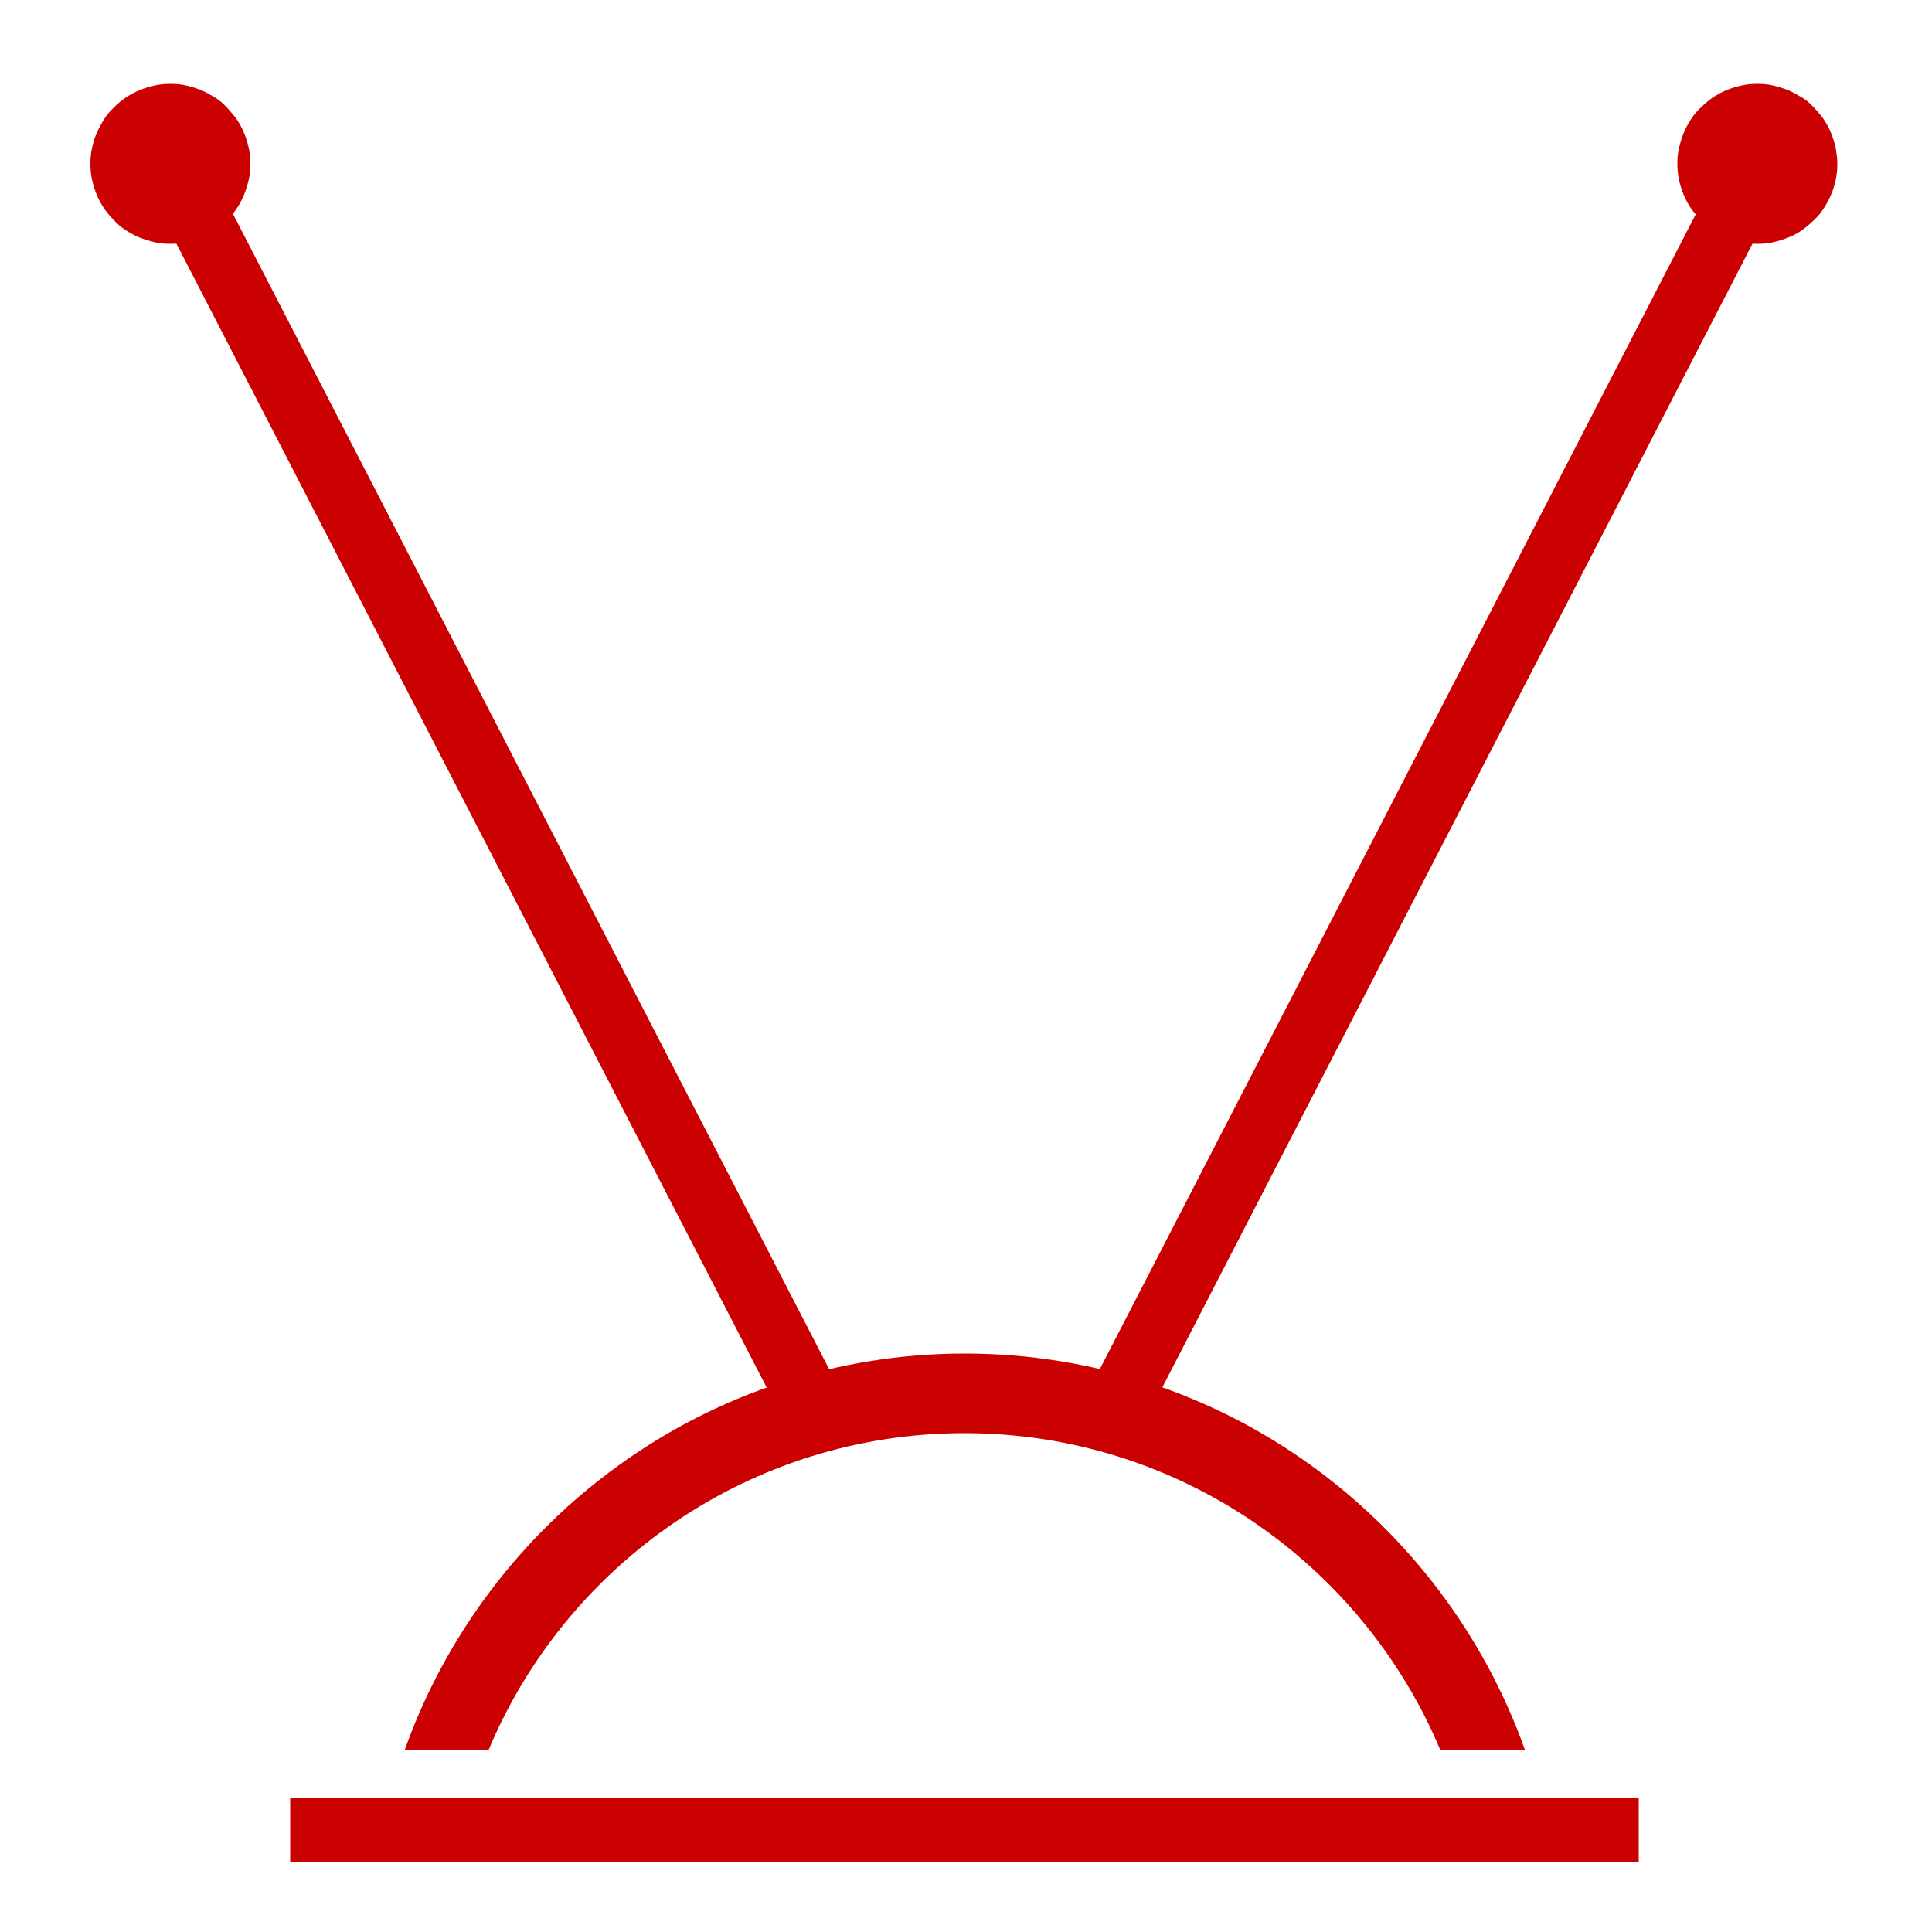
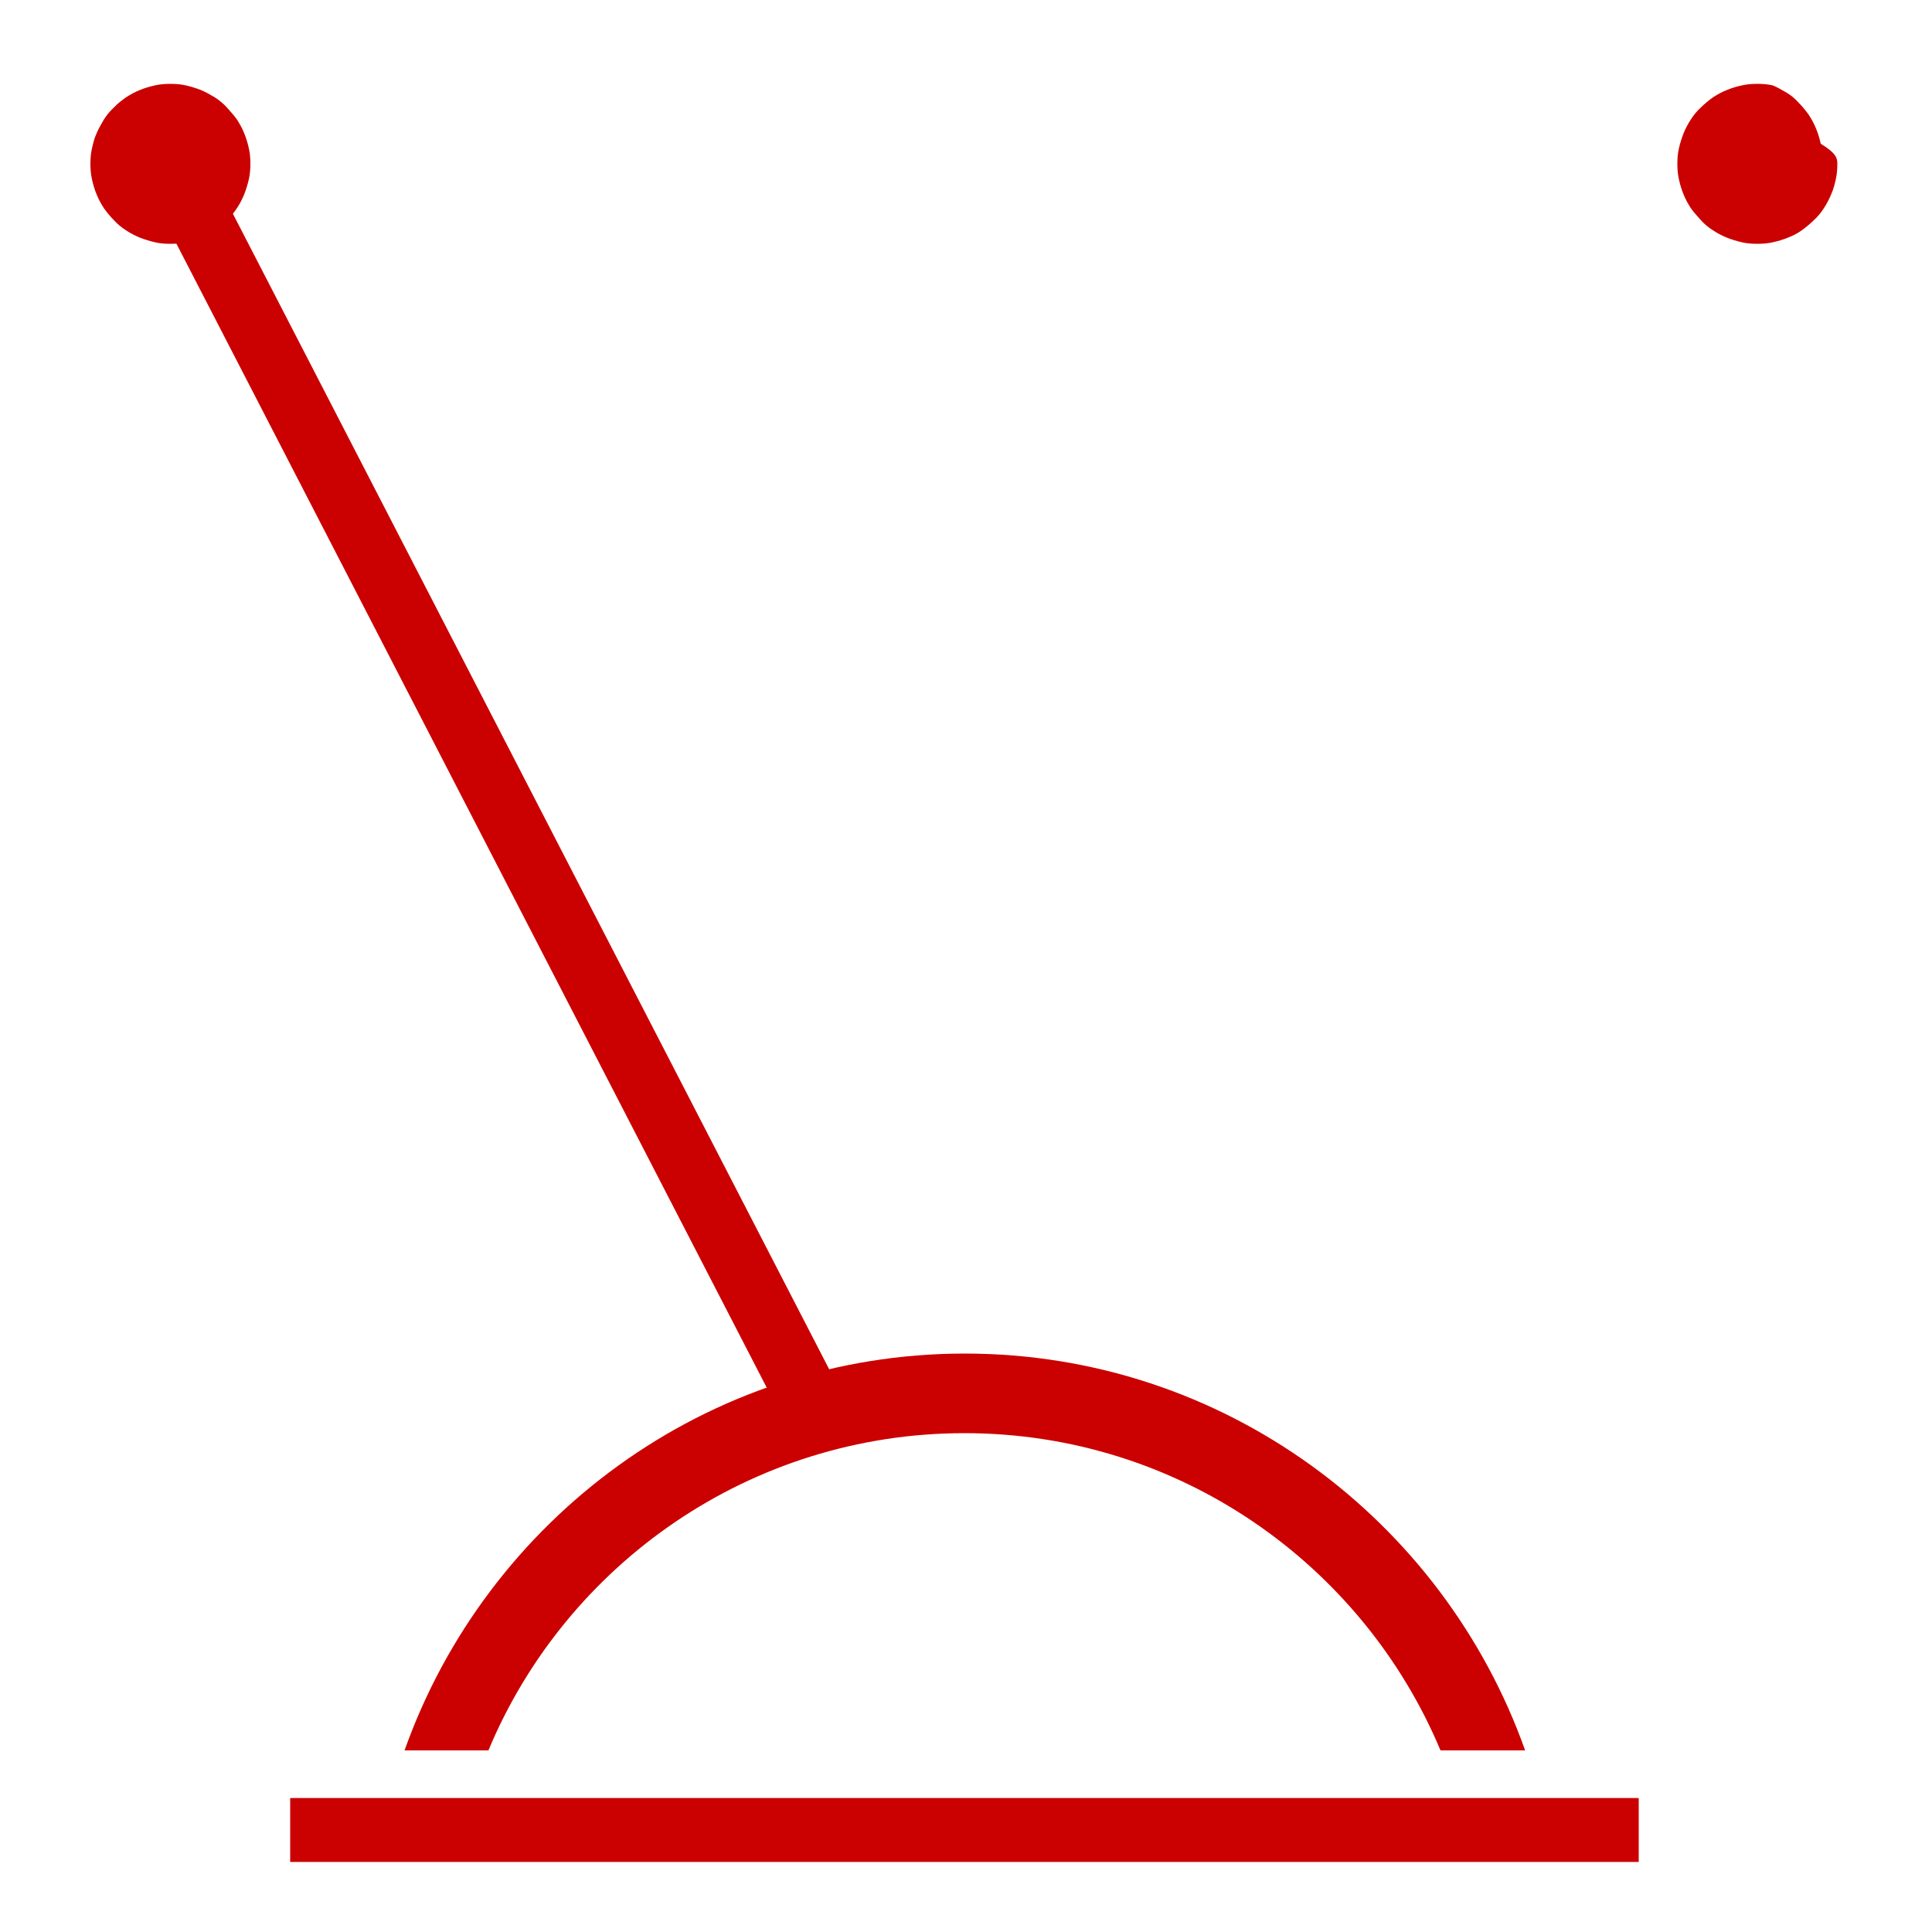
<svg xmlns="http://www.w3.org/2000/svg" id="Layer_1" x="0px" y="0px" viewBox="0 0 500 500" style="enable-background:new 0 0 500 500;" xml:space="preserve">
  <style type="text/css">	.st0{fill:#CB0000;}	.st1{fill:none;stroke:#CB0000;stroke-width:16.544;stroke-miterlimit:10;}</style>
  <path class="st0" d="M126.4,453c20.1-48.2,67.8-82.1,123.2-82.1s103,33.9,123.2,82.1h21.9c-21.2-59.7-78.1-102.7-145-102.7 s-123.8,43-145,102.7H126.4z" />
-   <path class="st0" d="M475.5,42.4c0,1.3-0.1,2.7-0.4,4c-0.3,1.3-0.6,2.6-1.2,3.9c-0.5,1.2-1.1,2.4-1.9,3.6c-0.7,1.1-1.6,2.2-2.6,3.1 c-0.9,0.9-2,1.8-3.1,2.6s-2.3,1.4-3.6,1.9c-1.2,0.5-2.5,0.9-3.9,1.2c-1.3,0.3-2.7,0.4-4,0.4c-1.3,0-2.7-0.1-4-0.4 c-1.3-0.3-2.6-0.7-3.9-1.2c-1.2-0.5-2.4-1.1-3.6-1.9c-1.1-0.7-2.2-1.6-3.1-2.6c-0.9-1-1.8-2-2.6-3.1c-0.7-1.1-1.4-2.3-1.9-3.6 c-0.5-1.2-0.9-2.5-1.2-3.9c-0.3-1.3-0.4-2.7-0.4-4c0-1.4,0.1-2.7,0.4-4c0.3-1.3,0.7-2.6,1.2-3.9c0.5-1.2,1.1-2.4,1.9-3.6 c0.7-1.1,1.6-2.2,2.6-3.1c1-1,2-1.8,3.1-2.6c1.1-0.7,2.3-1.4,3.6-1.9c1.2-0.5,2.5-0.9,3.9-1.2c1.3-0.3,2.7-0.4,4-0.4 c1.4,0,2.7,0.1,4,0.4c1.3,0.3,2.6,0.7,3.9,1.2c1.2,0.5,2.4,1.2,3.6,1.9s2.2,1.6,3.1,2.6c1,1,1.8,2,2.6,3.1c0.7,1.1,1.4,2.3,1.9,3.6 c0.5,1.2,0.9,2.5,1.2,3.9C475.3,39.7,475.5,41,475.5,42.4z" />
+   <path class="st0" d="M475.5,42.4c0,1.3-0.1,2.7-0.4,4c-0.3,1.3-0.6,2.6-1.2,3.9c-0.5,1.2-1.1,2.4-1.9,3.6c-0.7,1.1-1.6,2.2-2.6,3.1 c-0.9,0.9-2,1.8-3.1,2.6s-2.3,1.4-3.6,1.9c-1.2,0.5-2.5,0.9-3.9,1.2c-1.3,0.3-2.7,0.4-4,0.4c-1.3,0-2.7-0.1-4-0.4 c-1.3-0.3-2.6-0.7-3.9-1.2c-1.2-0.5-2.4-1.1-3.6-1.9c-1.1-0.7-2.2-1.6-3.1-2.6c-0.9-1-1.8-2-2.6-3.1c-0.7-1.1-1.4-2.3-1.9-3.6 c-0.5-1.2-0.9-2.5-1.2-3.9c-0.3-1.3-0.4-2.7-0.4-4c0-1.4,0.1-2.7,0.4-4c0.3-1.3,0.7-2.6,1.2-3.9c0.5-1.2,1.1-2.4,1.9-3.6 c0.7-1.1,1.6-2.2,2.6-3.1c1-1,2-1.8,3.1-2.6c1.1-0.7,2.3-1.4,3.6-1.9c1.2-0.5,2.5-0.9,3.9-1.2c1.3-0.3,2.7-0.4,4-0.4 c1.4,0,2.7,0.1,4,0.4c1.2,0.5,2.4,1.2,3.6,1.9s2.2,1.6,3.1,2.6c1,1,1.8,2,2.6,3.1c0.7,1.1,1.4,2.3,1.9,3.6 c0.5,1.2,0.9,2.5,1.2,3.9C475.3,39.7,475.5,41,475.5,42.4z" />
  <path class="st0" d="M64.8,42.4c0,1.3-0.1,2.7-0.4,4c-0.3,1.3-0.7,2.6-1.2,3.9c-0.5,1.2-1.1,2.4-1.9,3.6s-1.6,2.2-2.6,3.1 c-1,0.9-2,1.8-3.1,2.6c-1.1,0.7-2.3,1.4-3.6,1.9c-1.2,0.5-2.5,0.9-3.9,1.2c-1.3,0.3-2.7,0.4-4,0.4c-1.4,0-2.7-0.1-4-0.4 c-1.3-0.3-2.6-0.7-3.9-1.2c-1.2-0.5-2.4-1.1-3.6-1.9c-1.1-0.7-2.2-1.6-3.1-2.6c-1-1-1.8-2-2.6-3.1c-0.7-1.1-1.4-2.3-1.9-3.6 c-0.5-1.2-0.9-2.5-1.2-3.9c-0.3-1.3-0.4-2.7-0.4-4c0-1.4,0.1-2.7,0.4-4c0.3-1.3,0.6-2.6,1.2-3.9c0.5-1.2,1.2-2.4,1.9-3.6 c0.7-1.1,1.6-2.2,2.6-3.1c0.9-1,2-1.8,3.1-2.6c1.1-0.7,2.3-1.4,3.6-1.9c1.2-0.5,2.5-0.9,3.9-1.2c1.3-0.3,2.7-0.4,4-0.4 c1.3,0,2.7,0.1,4,0.4c1.3,0.3,2.6,0.7,3.9,1.2c1.2,0.5,2.4,1.2,3.6,1.9c1.1,0.7,2.2,1.6,3.1,2.6c0.9,1,1.8,2,2.6,3.1 c0.7,1.1,1.4,2.3,1.9,3.6c0.5,1.2,0.9,2.5,1.2,3.9C64.7,39.7,64.8,41,64.8,42.4z" />
  <path class="st1" d="M75.1,473.6h349" />
  <g>
-     <path class="st1" d="M290.7,360.6L454.9,42.4" />
-   </g>
+     </g>
  <g>
    <path class="st1" d="M208.5,360.6L44.3,42.4" />
  </g>
</svg>